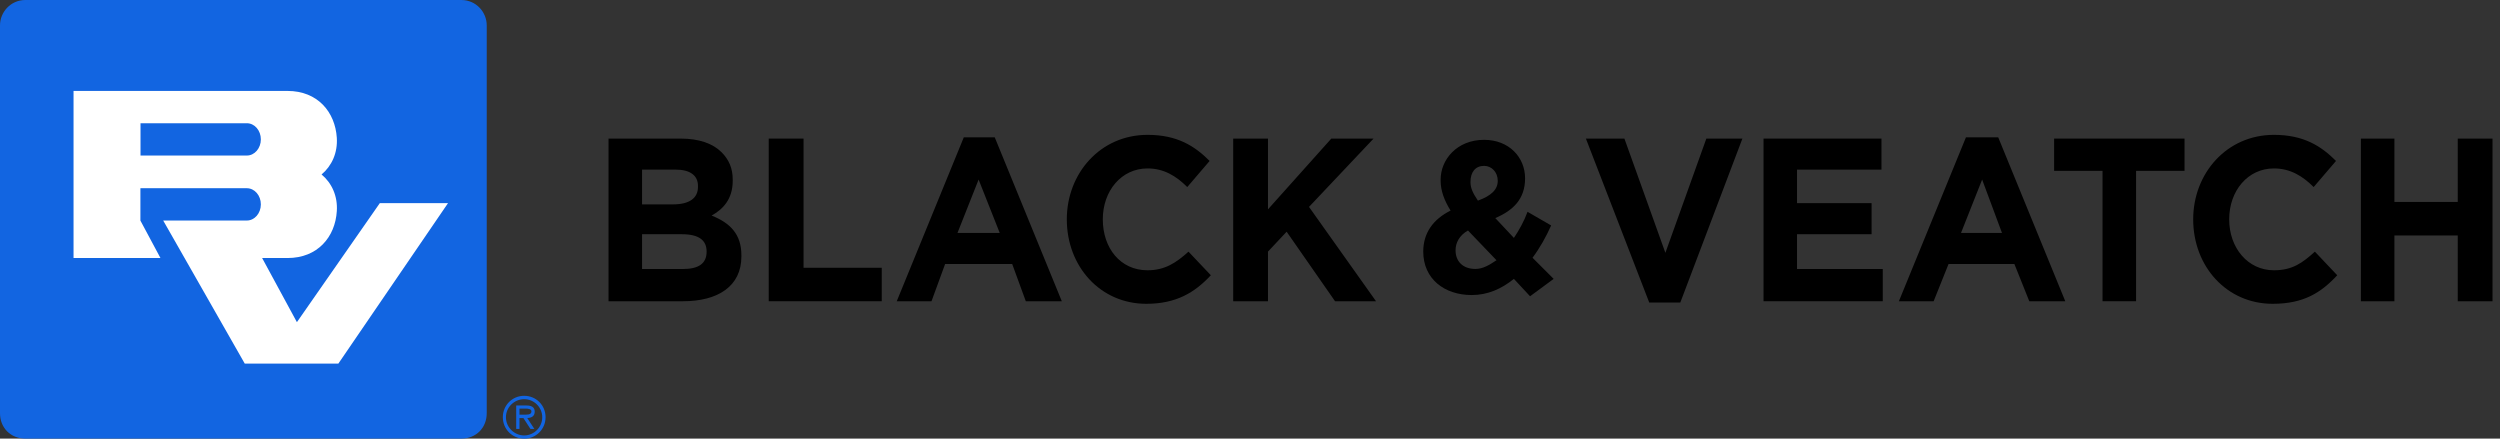
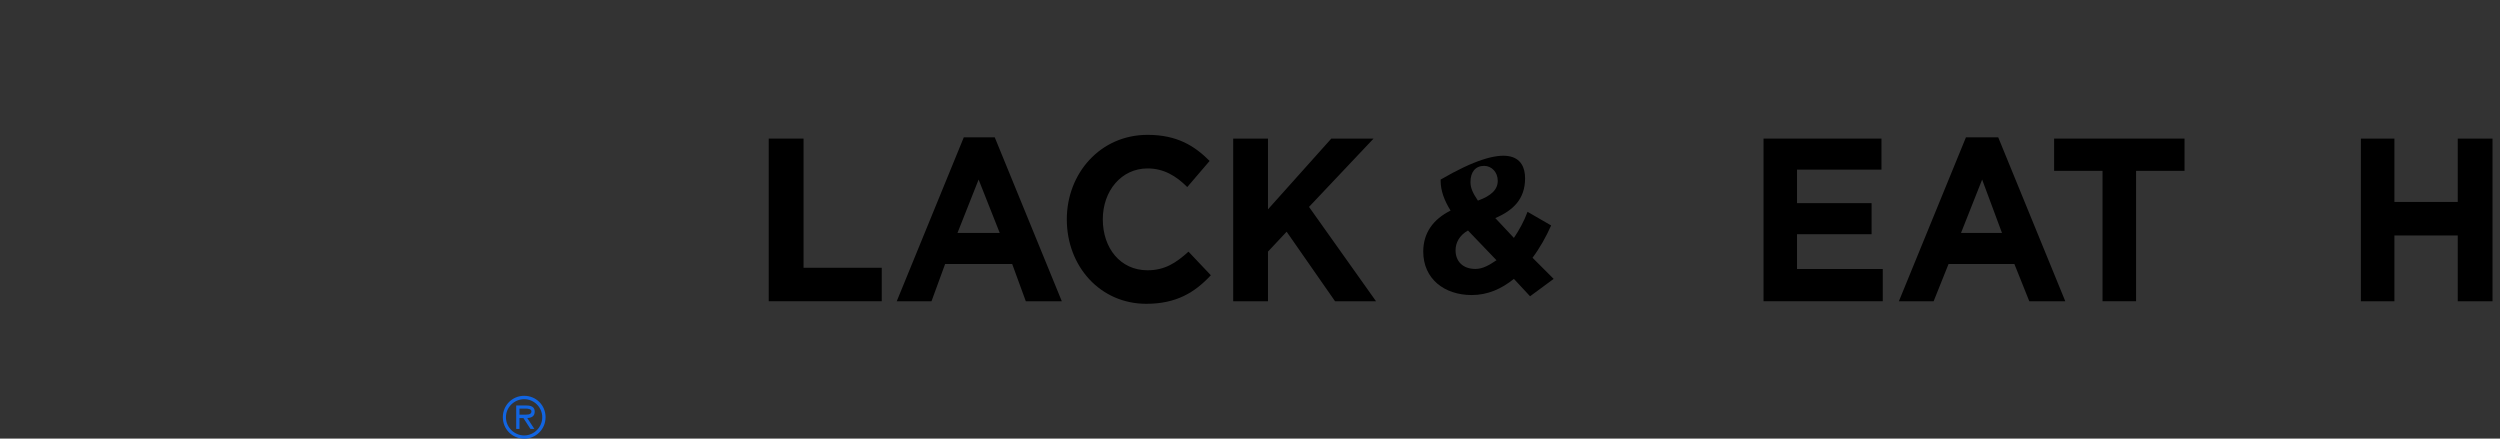
<svg xmlns="http://www.w3.org/2000/svg" width="228" height="40" viewBox="0 0 228 40" fill="none">
  <rect x="0" y="0" width="228" height="40" fill="#333333" stroke="none" />
  <g clip-path="url(#clip0_6260_2552)">
-     <path d="M55.498 12.639H62.068C63.766 12.639 65.015 13.093 65.805 13.883C66.483 14.561 66.824 15.356 66.824 16.376V16.488C66.824 18.186 65.917 19.093 64.898 19.659C66.595 20.337 67.615 21.356 67.615 23.283V23.395C67.615 26.112 65.463 27.473 62.293 27.473H55.498V12.634M61.39 18.639C62.863 18.639 63.654 18.073 63.654 17.054V16.942C63.654 16.034 62.976 15.468 61.615 15.468H58.556V18.639H61.385H61.39ZM62.293 24.532C63.654 24.532 64.444 24.078 64.444 22.947C64.444 21.927 63.766 21.361 62.181 21.361H58.556V24.532H62.293Z" fill="#000000" />
    <path d="M70.107 12.639H73.283V24.42H80.415V27.473H70.107V12.639Z" fill="#000000" />
    <path d="M87.893 12.527H90.722L96.839 27.478H93.556L92.312 24.078H86.195L84.951 27.478H81.781L87.897 12.527M91.176 21.244L89.249 16.376L87.322 21.244H91.171H91.176Z" fill="#000000" />
    <path d="M97.293 20C97.293 15.81 100.351 12.298 104.654 12.298C107.371 12.298 108.956 13.317 110.317 14.678L108.278 17.059C107.258 16.039 106.127 15.361 104.654 15.361C102.273 15.361 100.575 17.4 100.575 20.005C100.575 22.61 102.161 24.649 104.654 24.649C106.239 24.649 107.258 23.971 108.39 22.951L110.429 25.103C108.956 26.688 107.258 27.707 104.541 27.707C100.351 27.707 97.293 24.308 97.293 20.005" fill="#000000" />
    <path d="M112.468 12.639H115.639V19.093L121.415 12.639H125.268L119.381 18.869L125.493 27.473H121.756L117.341 21.132L115.639 22.947V27.473H112.468V12.639Z" fill="#000000" />
-     <path d="M138.068 25.434C136.937 26.342 135.688 26.908 134.22 26.908C131.727 26.908 129.8 25.434 129.8 22.942C129.8 21.244 130.707 19.995 132.293 19.205C131.727 18.298 131.386 17.395 131.386 16.488V16.376C131.386 14.566 132.859 12.752 135.351 12.752C137.615 12.752 139.088 14.337 139.088 16.264C139.088 18.191 137.956 19.21 136.371 19.888L138.068 21.698C138.522 21.02 138.976 20.225 139.312 19.317L141.464 20.561C141.01 21.581 140.444 22.6 139.766 23.508L141.693 25.434L139.542 27.02L138.068 25.434ZM136.483 23.737L133.878 21.02C133.083 21.473 132.747 22.151 132.747 22.829C132.747 23.849 133.425 24.527 134.556 24.527C135.234 24.527 135.8 24.186 136.483 23.732V23.737ZM136.595 16.488C136.595 15.693 136.029 15.127 135.351 15.127C134.556 15.127 134.107 15.693 134.107 16.6C134.107 17.166 134.332 17.62 134.786 18.298C136.029 17.844 136.595 17.278 136.595 16.488Z" fill="#000000" />
-     <path d="M144.634 12.639H148.146L151.883 23.059L155.619 12.639H158.907L153.244 27.59H150.41L144.634 12.639Z" fill="#000000" />
+     <path d="M138.068 25.434C136.937 26.342 135.688 26.908 134.22 26.908C131.727 26.908 129.8 25.434 129.8 22.942C129.8 21.244 130.707 19.995 132.293 19.205C131.727 18.298 131.386 17.395 131.386 16.488V16.376C137.615 12.752 139.088 14.337 139.088 16.264C139.088 18.191 137.956 19.21 136.371 19.888L138.068 21.698C138.522 21.02 138.976 20.225 139.312 19.317L141.464 20.561C141.01 21.581 140.444 22.6 139.766 23.508L141.693 25.434L139.542 27.02L138.068 25.434ZM136.483 23.737L133.878 21.02C133.083 21.473 132.747 22.151 132.747 22.829C132.747 23.849 133.425 24.527 134.556 24.527C135.234 24.527 135.8 24.186 136.483 23.732V23.737ZM136.595 16.488C136.595 15.693 136.029 15.127 135.351 15.127C134.556 15.127 134.107 15.693 134.107 16.6C134.107 17.166 134.332 17.62 134.786 18.298C136.029 17.844 136.595 17.278 136.595 16.488Z" fill="#000000" />
    <path d="M160.834 12.639H171.59V15.469H163.888V18.527H170.688V21.361H163.888V24.532H171.708V27.473H160.834V12.639Z" fill="#000000" />
    <path d="M179.293 12.527H182.239L188.356 27.478H185.073L183.712 24.078H177.707L176.346 27.478H173.176L179.293 12.527ZM182.581 21.244L180.771 16.376L178.844 21.244H182.581Z" fill="#000000" />
    <path d="M191.751 15.581H187.336V12.639H199.229V15.581H194.81V27.473H191.751V15.581Z" fill="#000000" />
-     <path d="M200.019 20C200.019 15.81 203.078 12.298 207.38 12.298C210.097 12.298 211.683 13.317 213.044 14.678L211.005 17.059C209.985 16.039 208.853 15.361 207.38 15.361C205 15.361 203.302 17.4 203.302 20.005C203.302 22.61 205 24.649 207.38 24.649C209.078 24.649 209.985 23.971 211.117 22.951L213.156 25.103C211.683 26.688 210.097 27.707 207.268 27.707C203.078 27.707 200.019 24.308 200.019 20.005" fill="#000000" />
    <path d="M215.312 12.639H218.371V18.415H224.146V12.639H227.317V27.473H224.146V21.473H218.371V27.473H215.312V12.639Z" fill="#000000" />
-     <path d="M0 2.317C0 1.098 0.976 0 2.317 0H42.073C43.415 0 44.39 1.098 44.39 2.317V37.683C44.39 39.024 43.415 40 42.073 40H2.317C0.976 40 0 39.024 0 37.683V2.317Z" fill="#1265E1" />
-     <path d="M12.815 17.166H22.512C23.22 17.166 23.79 17.824 23.79 18.639C23.79 19.454 23.215 20.112 22.512 20.112H14.883L22.322 33.161H30.858L40.858 18.527H34.639L27.078 29.381C24.205 24.073 23.937 23.576 23.907 23.532H26.224C28.971 23.532 30.571 21.61 30.717 19.259C30.81 17.902 30.268 16.693 29.327 15.912C30.268 15.127 30.805 13.922 30.717 12.566C30.566 10.215 28.971 8.293 26.224 8.293H6.707V23.532H14.634L12.805 20.117V17.19M12.815 14.185V11.239H22.512C23.22 11.239 23.79 11.898 23.79 12.712C23.79 13.527 23.215 14.185 22.512 14.185H12.815Z" fill="white" />
    <path d="M47.805 40.005C48.892 40.005 49.756 39.141 49.756 38.049C49.756 36.956 48.892 36.097 47.805 36.097C46.717 36.097 45.858 36.966 45.858 38.049C45.858 39.132 46.712 40.005 47.805 40.005ZM47.805 39.712C46.912 39.712 46.141 38.976 46.141 38.054C46.141 37.132 46.907 36.405 47.805 36.405C48.702 36.405 49.453 37.137 49.453 38.054C49.453 38.971 48.697 39.712 47.805 39.712ZM48.093 38.122C48.478 38.112 48.766 37.956 48.766 37.537C48.766 37.083 48.395 36.98 48.01 36.98H47.078V39.117H47.376V38.127H47.736L48.376 39.117H48.732L48.088 38.127L48.093 38.122ZM47.376 37.819V37.263H47.946C48.175 37.263 48.468 37.302 48.468 37.522C48.468 37.863 48.005 37.815 47.736 37.815H47.376V37.819Z" fill="#1265E1" />
  </g>
  <defs>
    <clipPath id="clip0_6260_2552">
      <rect width="227.317" height="40" fill="white" />
    </clipPath>
  </defs>
</svg>